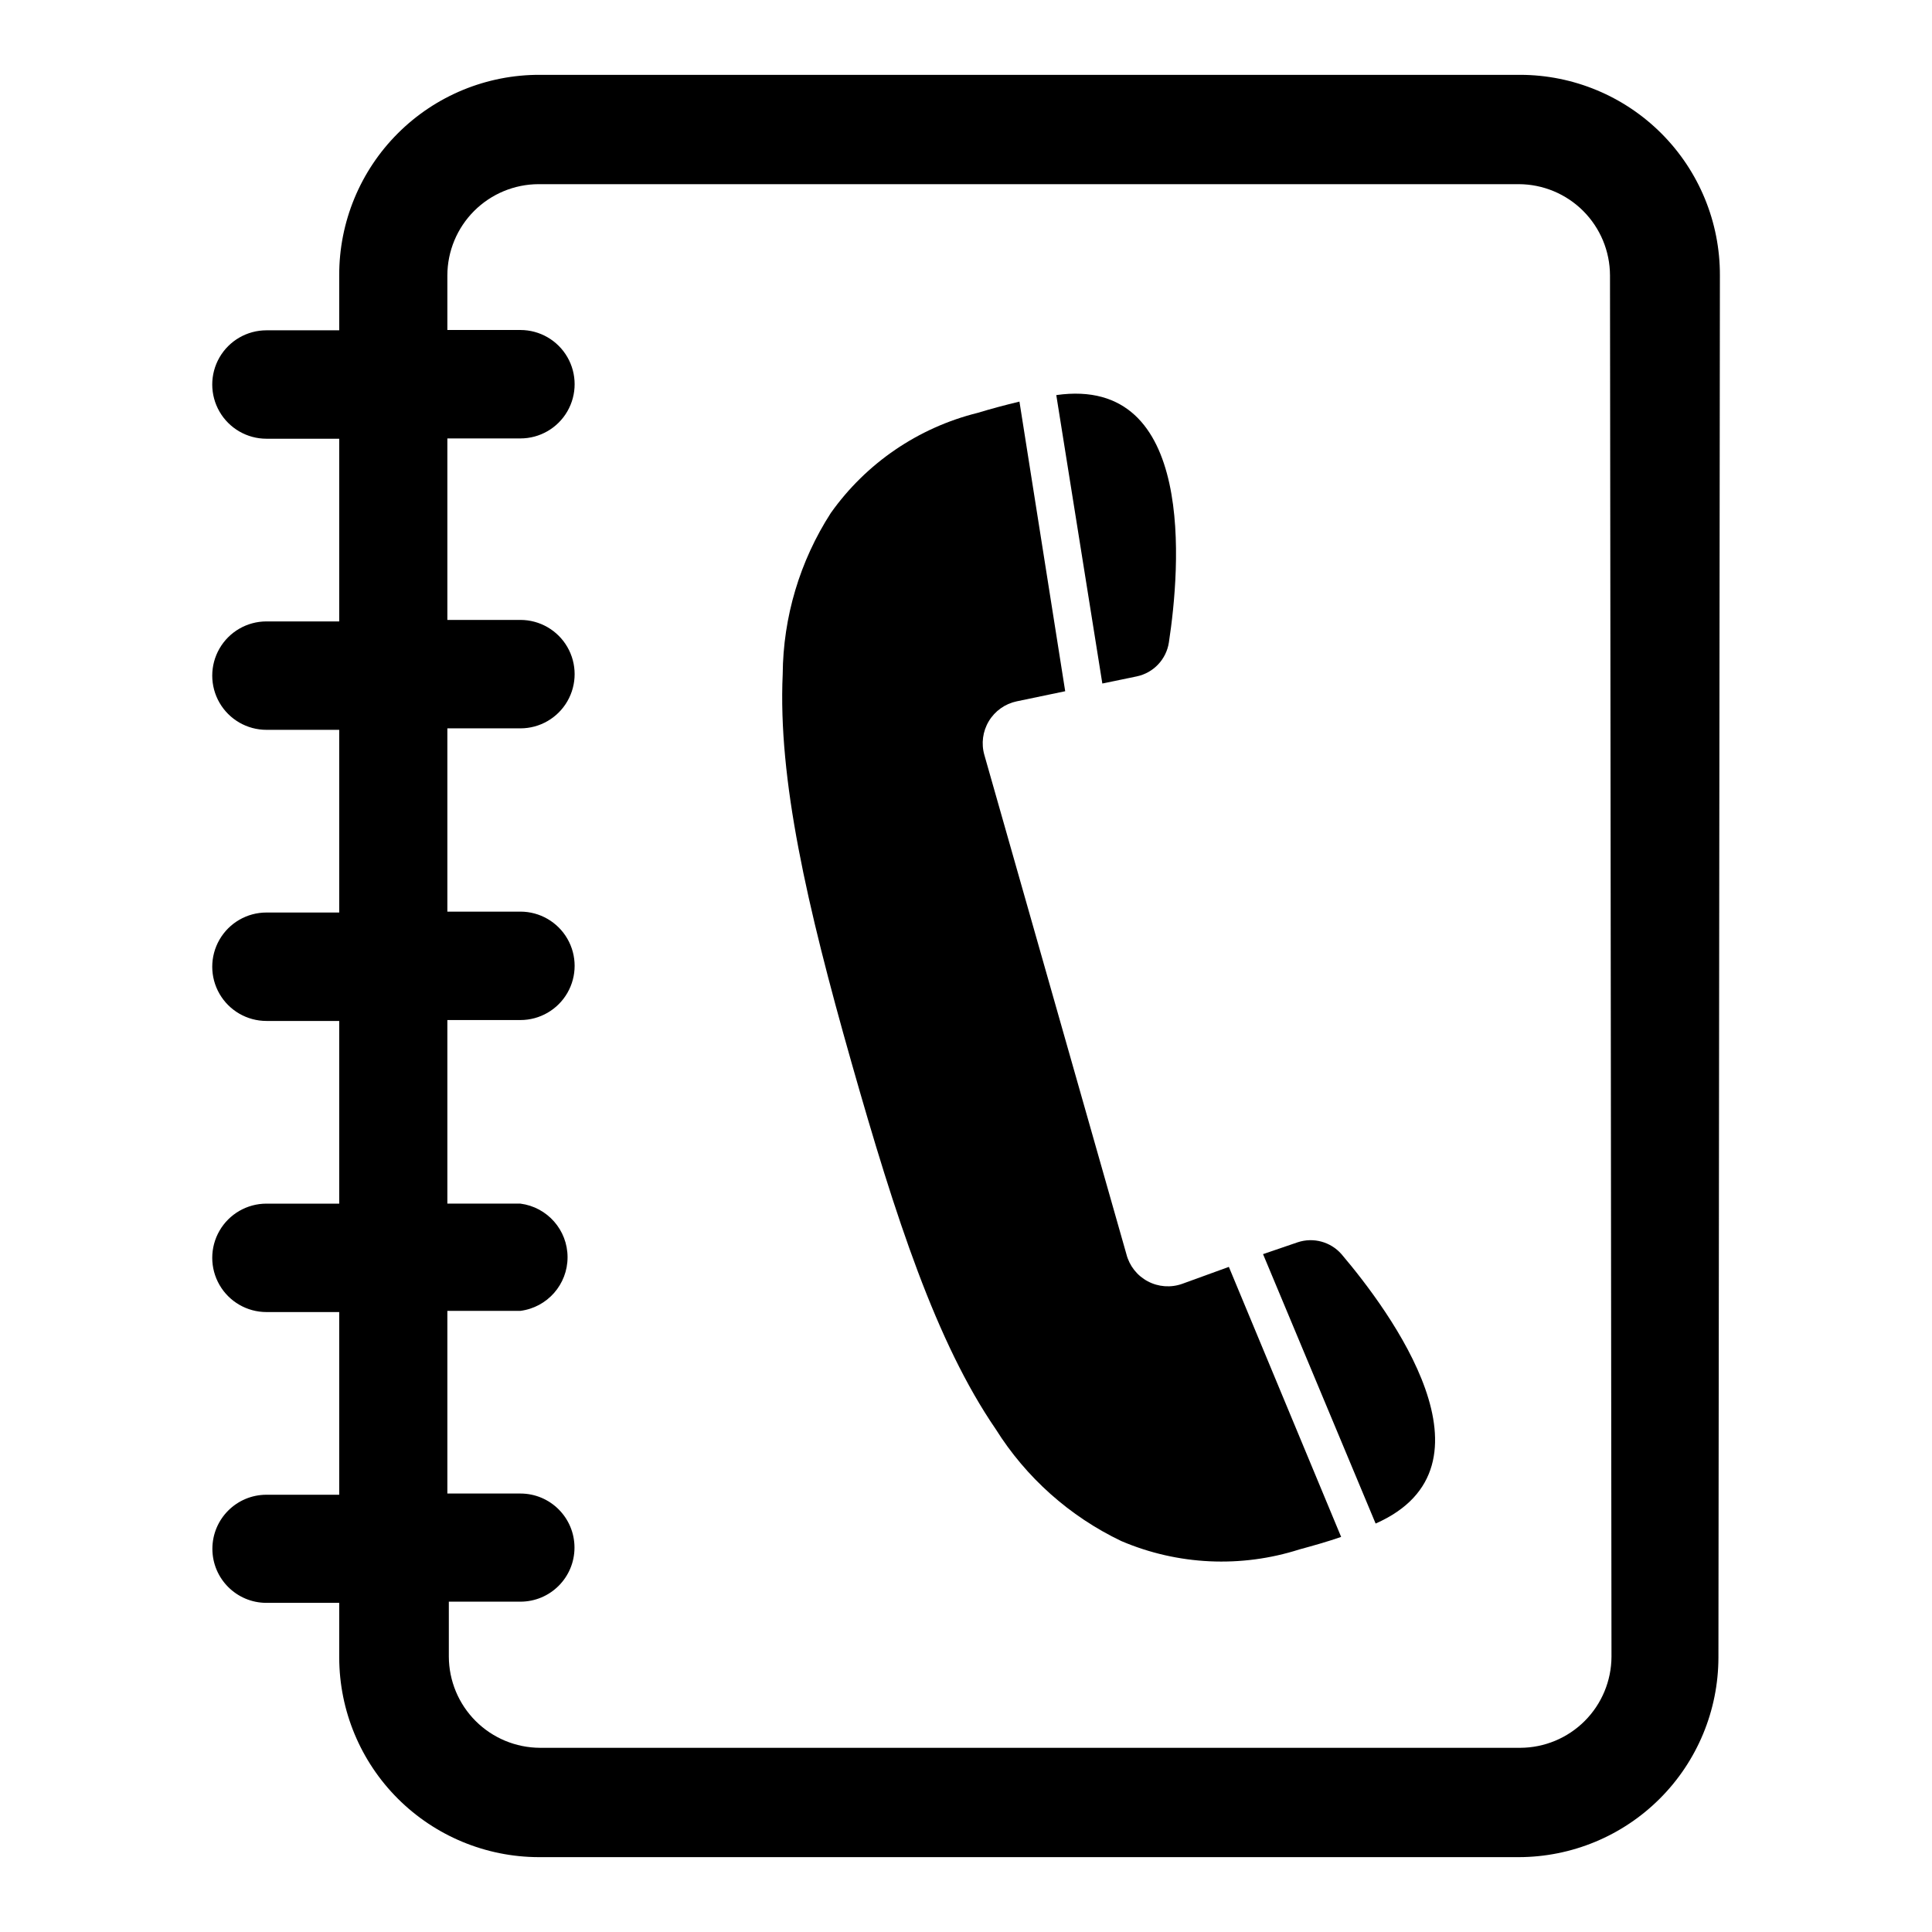
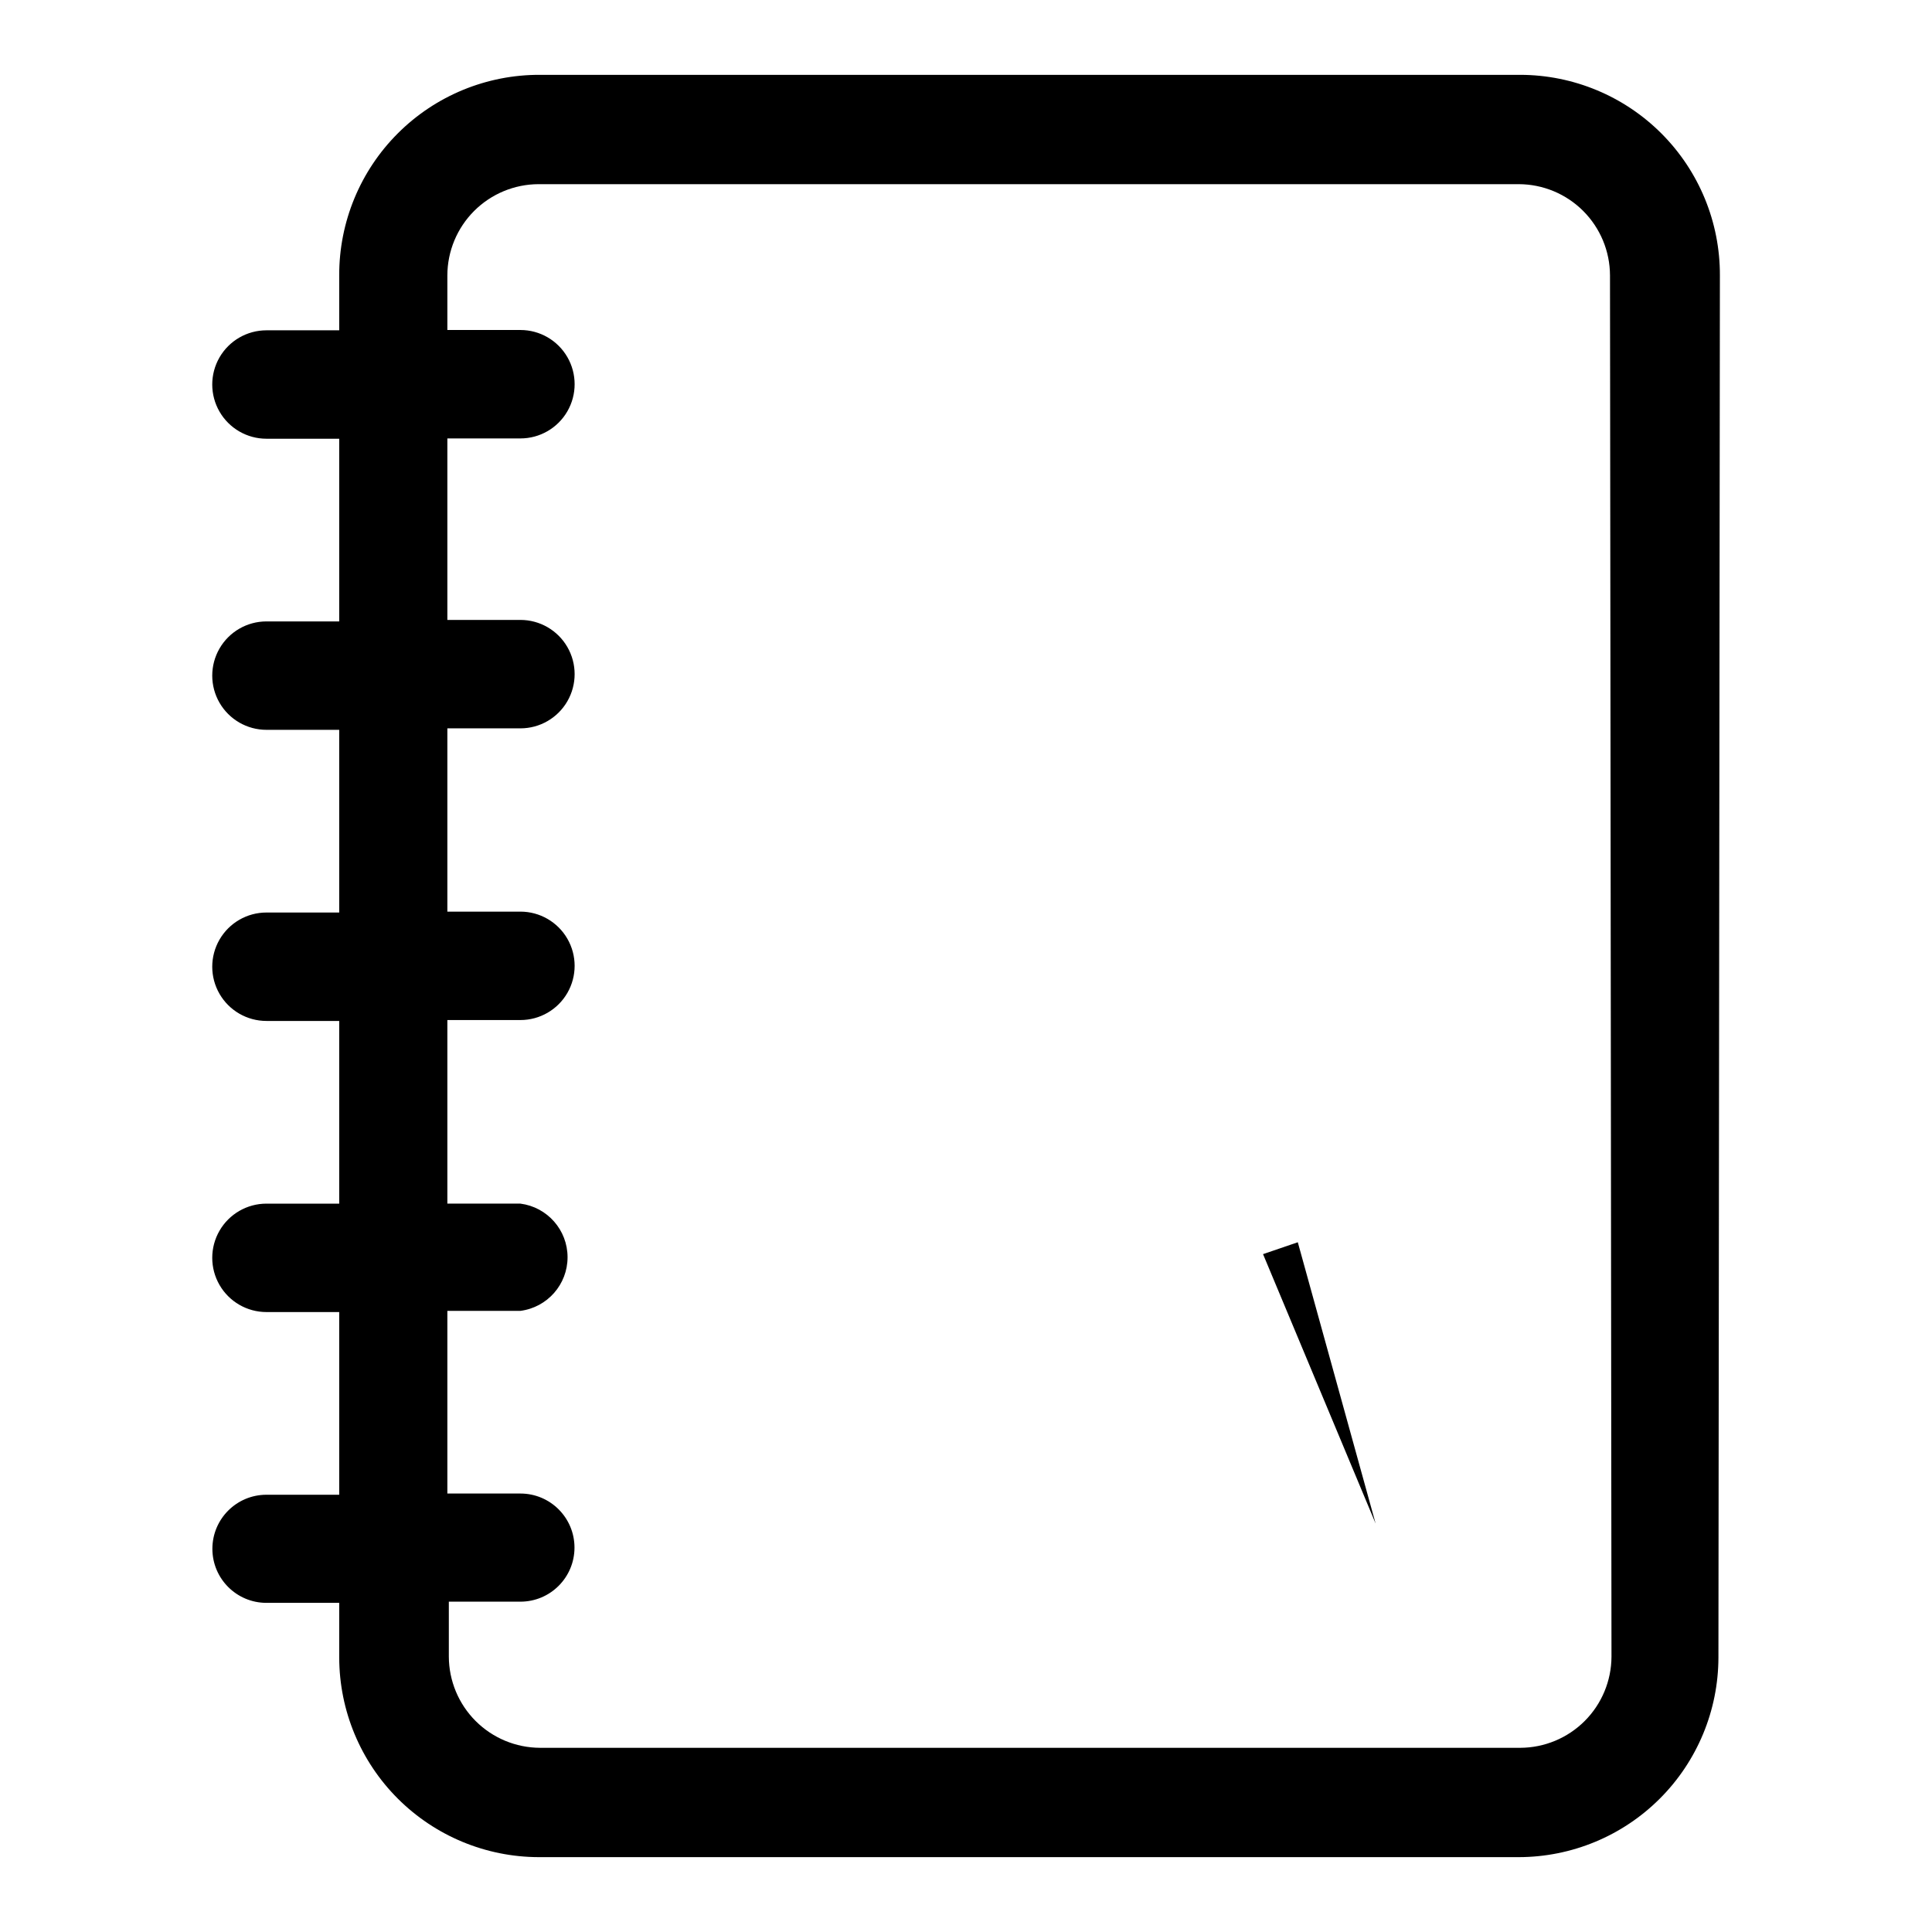
<svg xmlns="http://www.w3.org/2000/svg" fill="#000000" width="800px" height="800px" version="1.1" viewBox="144 144 512 512">
  <g>
    <path d="m599.79 216.97c0.043-14.062-5.508-27.566-15.434-37.535-9.922-9.965-23.402-15.578-37.465-15.602h-259.78c-14.117-0.062-27.68 5.516-37.668 15.492-9.992 9.977-15.59 23.527-15.547 37.645v14.566h-19.285c-5.133 0-9.875 2.738-12.441 7.18-2.566 4.445-2.566 9.922 0 14.367 2.566 4.445 7.309 7.184 12.441 7.184h19.285v48.414h-19.285c-5.133 0-9.875 2.738-12.441 7.184-2.566 4.445-2.566 9.922 0 14.367 2.566 4.441 7.309 7.18 12.441 7.18h19.285v48.414h-19.285c-5.133 0-9.875 2.738-12.441 7.184-2.566 4.445-2.566 9.922 0 14.367 2.566 4.445 7.309 7.184 12.441 7.184h19.285v48.414h-19.285c-5.133 0-9.875 2.738-12.441 7.18-2.566 4.445-2.566 9.922 0 14.367 2.566 4.445 7.309 7.184 12.441 7.184h19.285v48.414h-19.285c-7.914 0-14.328 6.414-14.328 14.328 0 7.91 6.414 14.324 14.328 14.324h19.285v14.566c0.043 13.996 5.621 27.406 15.516 37.301 9.898 9.898 23.309 15.477 37.305 15.52h259.78c14.023-0.023 27.469-5.602 37.383-15.52 9.918-9.914 15.496-23.359 15.52-37.383zm-28.73 366.05c-0.023 6.402-2.574 12.539-7.102 17.066-4.527 4.527-10.664 7.078-17.066 7.102h-259.78c-6.402-0.023-12.539-2.574-17.066-7.102s-7.078-10.664-7.102-17.066v-14.562h18.973c7.914 0 14.328-6.414 14.328-14.328 0-7.914-6.414-14.328-14.328-14.328h-19.363v-48.41h19.363c7.144-0.926 12.492-7.008 12.492-14.211s-5.348-13.285-12.492-14.207h-19.363v-48.652h19.363c5.133 0 9.875-2.738 12.441-7.184 2.566-4.441 2.566-9.918 0-14.363-2.566-4.445-7.309-7.184-12.441-7.184h-19.363v-48.57h19.363c5.133 0 9.875-2.738 12.441-7.184 2.566-4.445 2.566-9.922 0-14.367-2.566-4.445-7.309-7.184-12.441-7.184h-19.363v-48.098h19.363c5.133 0 9.875-2.738 12.441-7.184 2.566-4.445 2.566-9.922 0-14.367s-7.309-7.184-12.441-7.184h-19.363v-14.484c0.02-6.402 2.57-12.535 7.098-17.066 4.531-4.527 10.664-7.078 17.066-7.098h259.78c6.402 0.02 12.539 2.57 17.066 7.098 4.527 4.531 7.082 10.664 7.102 17.066z" />
-     <path d="m436.13 325.14 9.133-1.891h-0.004c4.426-0.93 7.812-4.504 8.504-8.973 2.992-19.602 7.32-70.848-29.836-65.574z" />
-     <path d="m469.66 479.74-12.359 4.488h0.004c-3.008 1.074-6.324 0.832-9.141-0.668-2.816-1.496-4.871-4.113-5.66-7.207l-37.629-132.25c-0.879-3.031-0.449-6.293 1.18-8.996s4.309-4.609 7.402-5.25l12.832-2.676-12.125-76.754c-3.938 0.945-7.637 1.941-11.098 2.992-15.719 3.906-29.52 13.316-38.891 26.527-8.219 12.75-12.641 27.578-12.75 42.746-1.258 27.789 6.375 61.164 18.184 102.73 11.809 41.562 22.512 74.312 38.258 97.297 8.059 12.852 19.609 23.145 33.297 29.68 14.969 6.387 31.734 7.168 47.234 2.203 3.465-0.945 7.164-1.969 11.02-3.305z" />
-     <path d="m487.93 473.21-9.211 3.148 29.836 71.398c34.32-15.113 3.777-56.285-9.055-71.398-2.875-3.273-7.43-4.516-11.57-3.148z" />
+     <path d="m487.93 473.21-9.211 3.148 29.836 71.398z" />
  </g>
</svg>